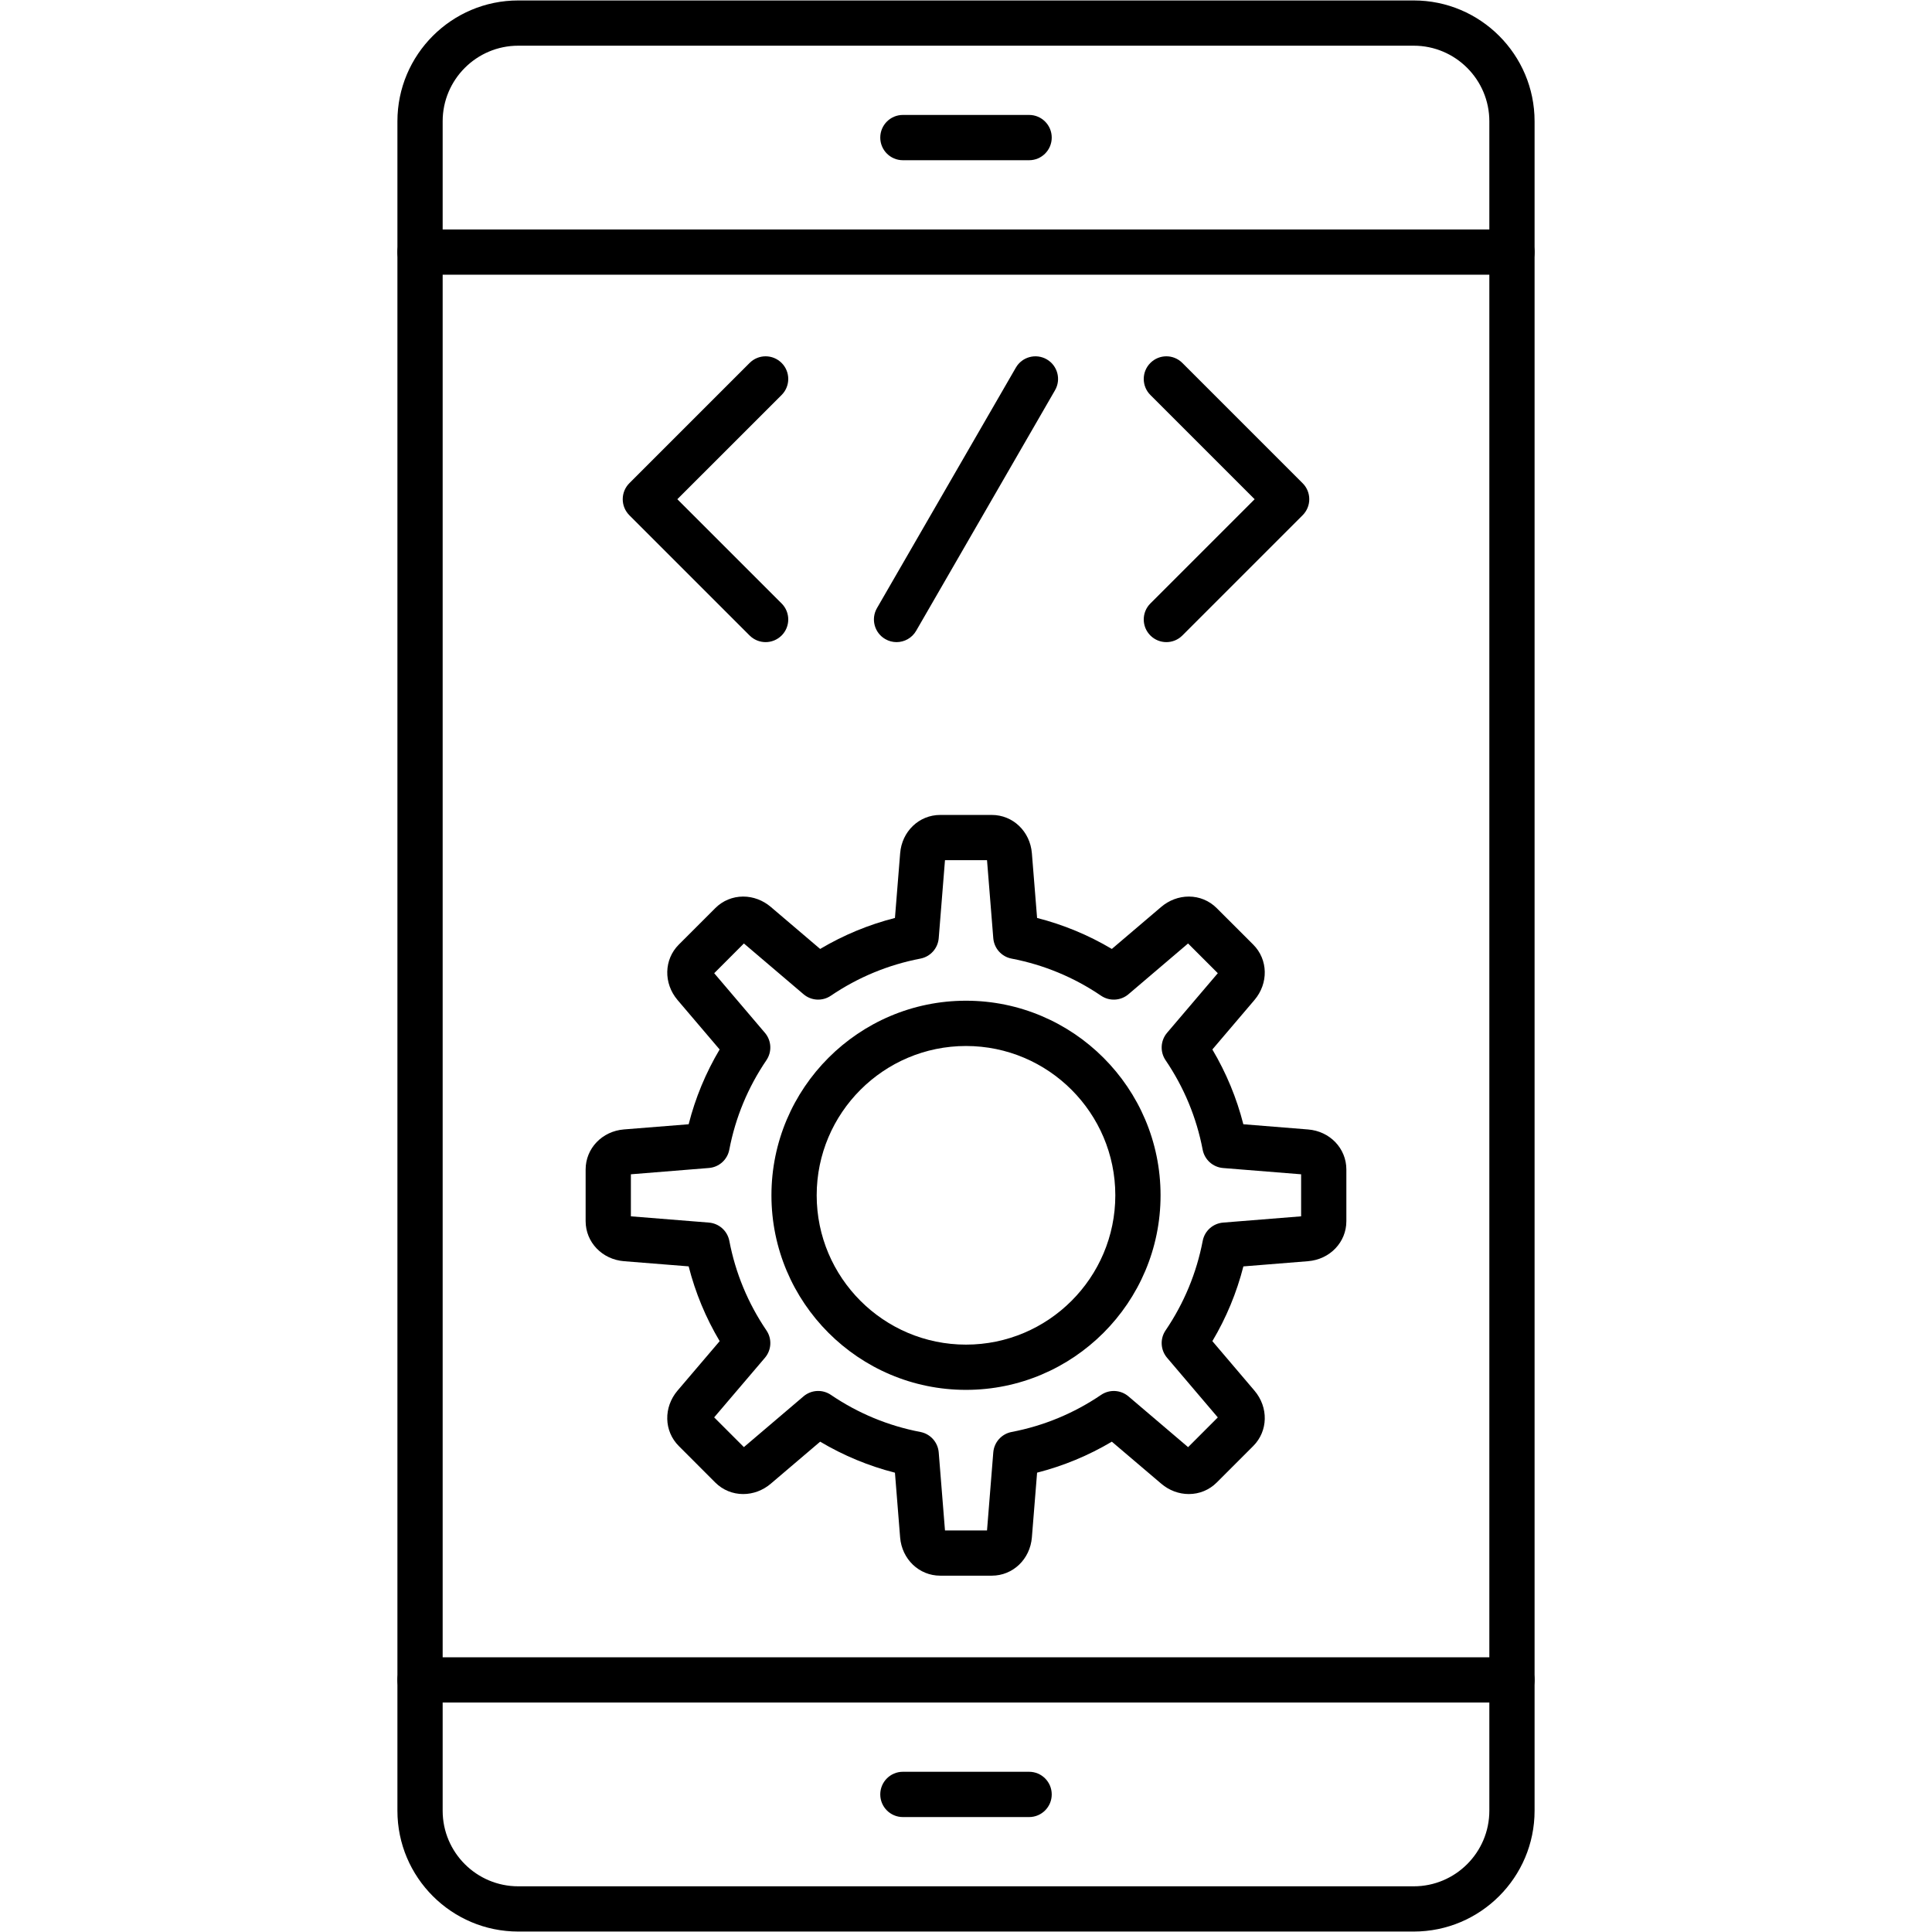
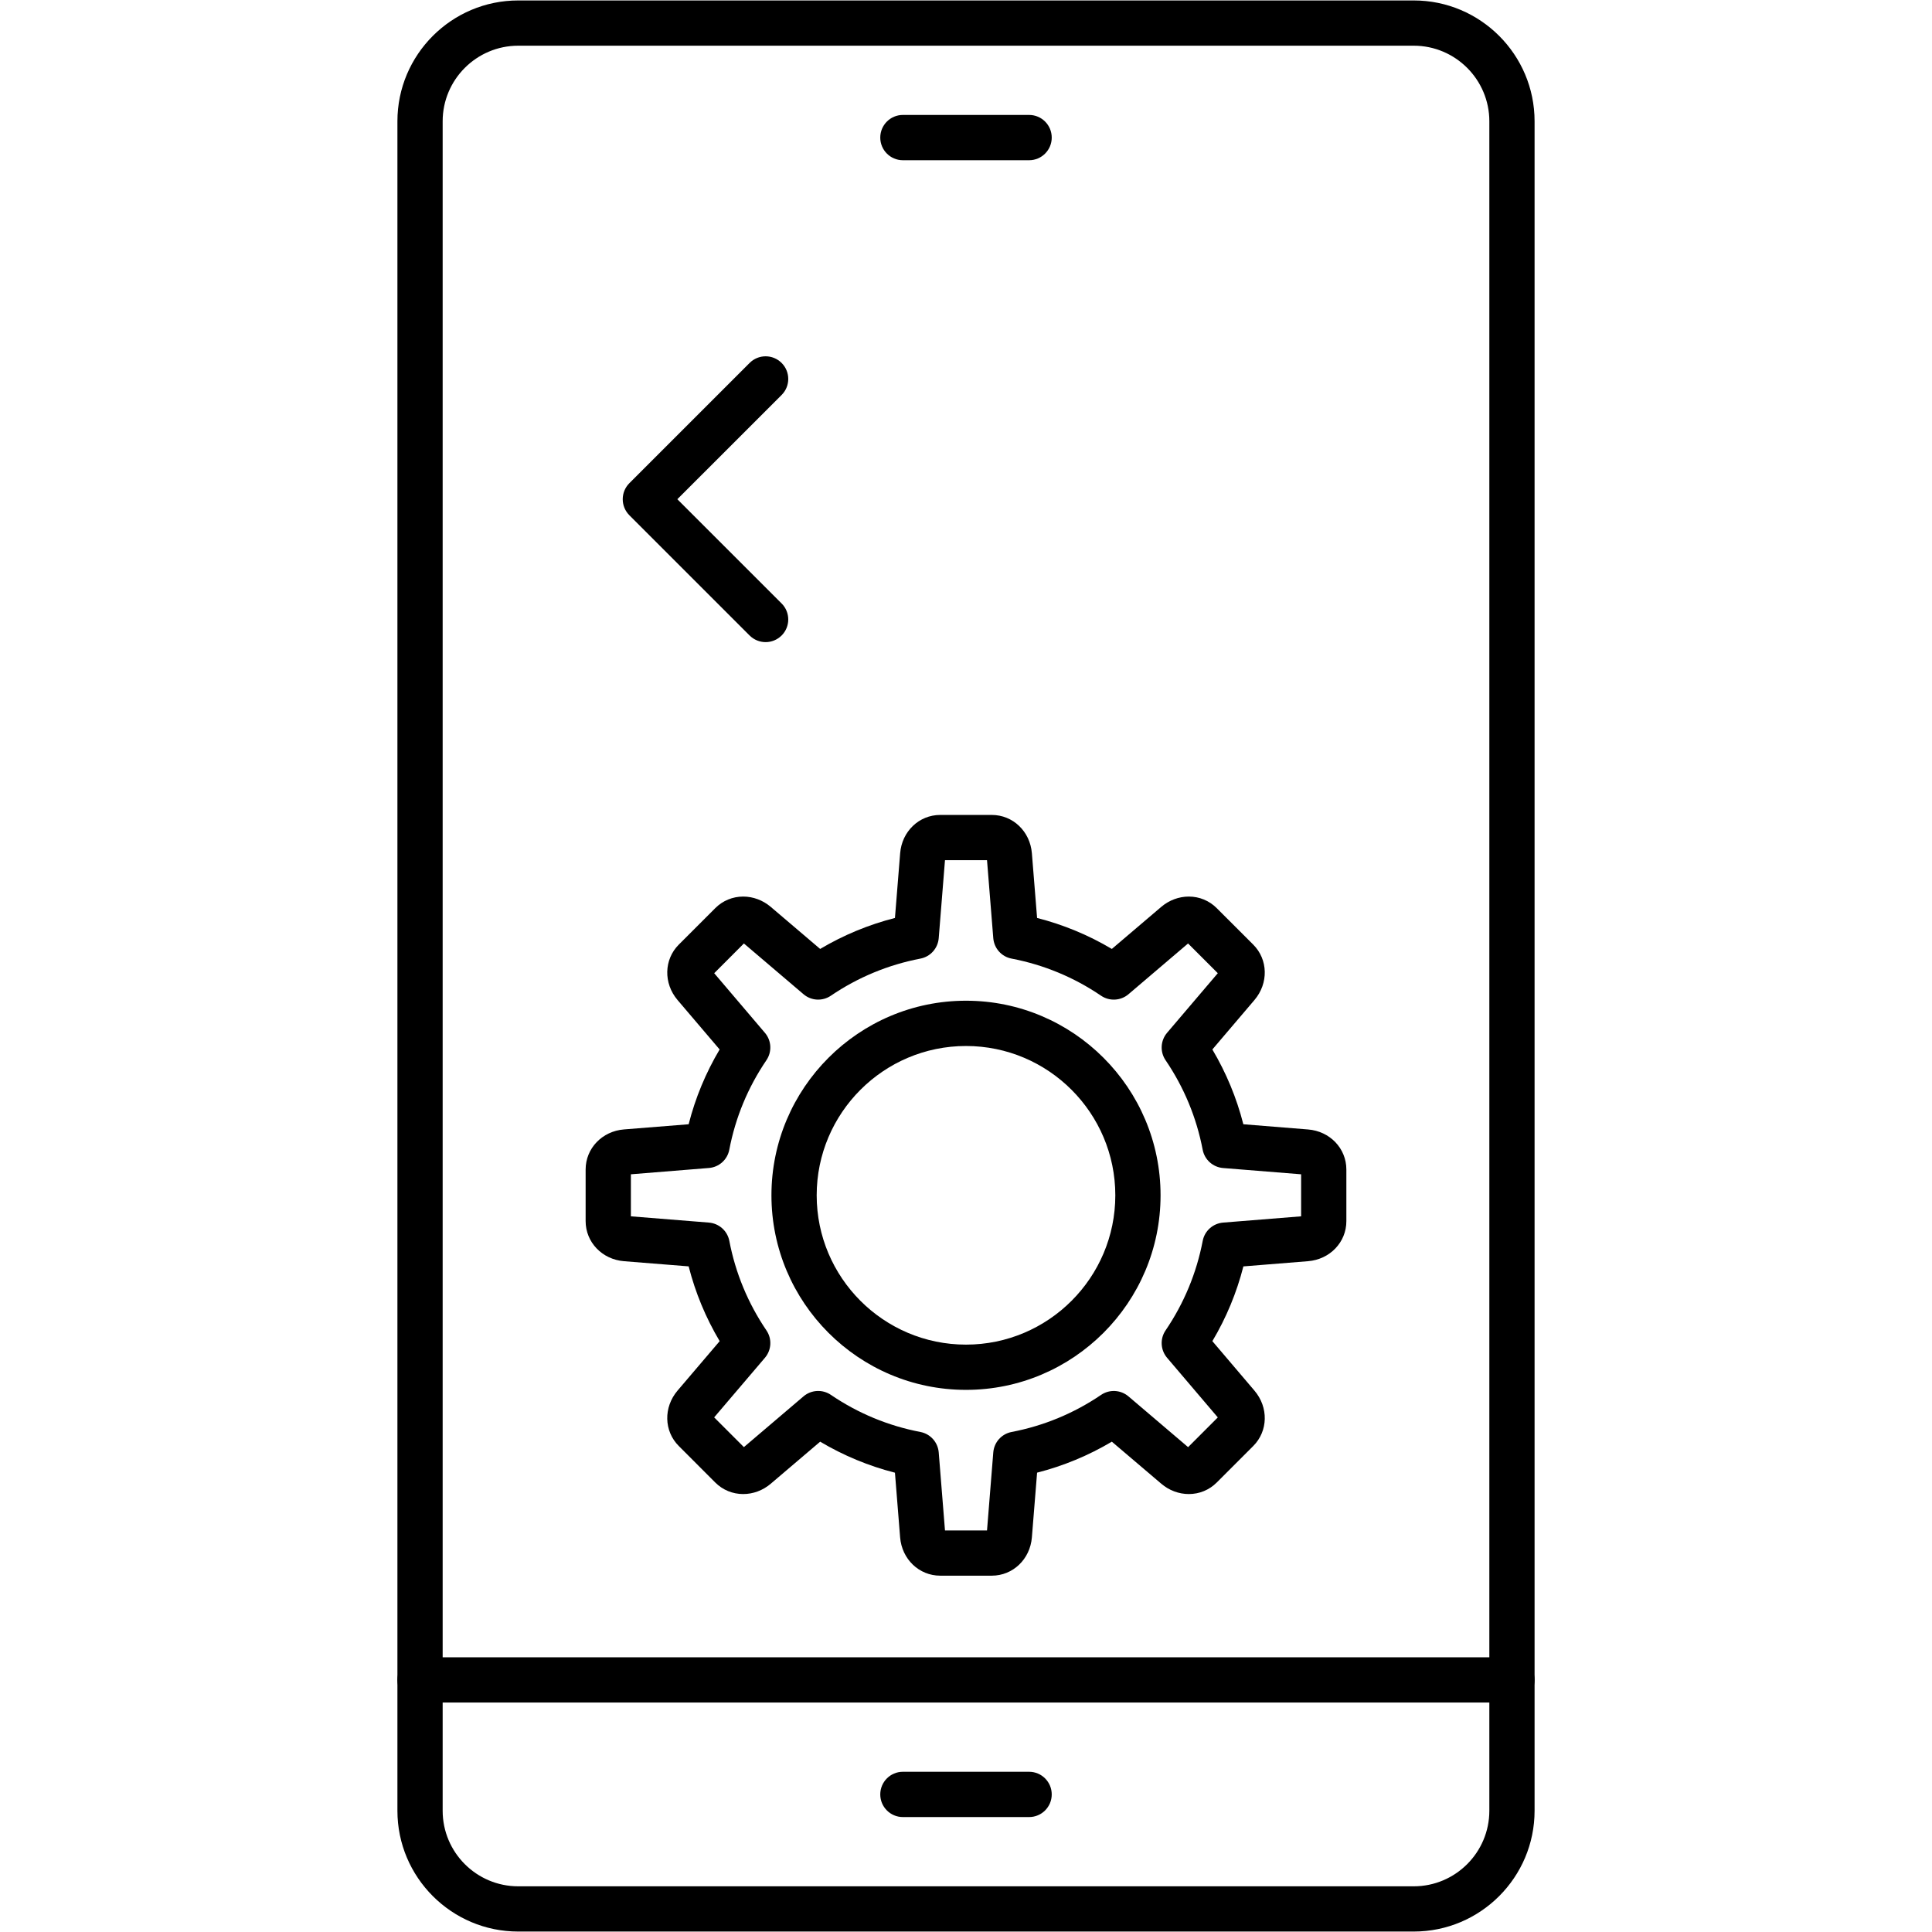
<svg xmlns="http://www.w3.org/2000/svg" clip-rule="evenodd" fill-rule="evenodd" height="512" image-rendering="optimizeQuality" shape-rendering="geometricPrecision" text-rendering="geometricPrecision" viewBox="0 0 512 512" width="512">
  <g id="Layer_x0020_1">
    <g id="_2112513122208">
      <g>
        <g>
          <g>
            <g id="_202409736">
              <path d="m202.9 170.17c-1.54 0-3.07-.59-4.25-1.76l-31.87-31.87c-1.12-1.13-1.75-2.65-1.75-4.24s.63-3.12 1.75-4.24l31.87-31.87c2.35-2.35 6.14-2.35 8.49 0 2.34 2.34 2.34 6.14 0 8.48l-27.64 27.63 27.64 27.63c2.34 2.34 2.34 6.14 0 8.48-1.18 1.17-2.71 1.76-4.24 1.76z" />
            </g>
            <g id="_202411368">
-               <path d="m309.1 170.17c-1.53 0-3.07-.59-4.24-1.76-2.34-2.34-2.34-6.14 0-8.48l27.63-27.63-27.63-27.63c-2.34-2.34-2.34-6.14 0-8.48 2.34-2.35 6.14-2.35 8.48 0l31.87 31.87c1.13 1.12 1.76 2.65 1.76 4.24s-.63 3.11-1.76 4.24l-31.87 31.87c-1.17 1.17-2.7 1.76-4.24 1.76z" />
-             </g>
+               </g>
            <g id="_202408968">
-               <path d="m237.59 170.17c-1.01 0-2.05-.26-2.99-.81-2.87-1.65-3.85-5.32-2.2-8.19l36.81-63.74c1.65-2.87 5.32-3.85 8.19-2.2 2.87 1.66 3.85 5.33 2.19 8.19l-36.8 63.75c-1.11 1.92-3.12 3-5.2 3z" />
-             </g>
+               </g>
          </g>
          <g>
            <g id="_202411944">
              <path d="m262.84 417.57h-13.68c-5.59 0-10.15-4.36-10.62-10.15l-1.37-17.14c-6.98-1.78-13.62-4.54-19.82-8.22l-13.1 11.15c-2.07 1.76-4.66 2.73-7.3 2.73-2.79 0-5.42-1.08-7.39-3.05l-9.67-9.68c-3.96-3.95-4.09-10.27-.33-14.69l11.16-13.1c-3.69-6.21-6.44-12.84-8.22-19.82l-17.15-1.37c-5.78-.47-10.15-5.03-10.15-10.62v-13.68c0-5.59 4.36-10.15 10.15-10.62l17.15-1.37c1.77-6.98 4.53-13.62 8.21-19.82l-11.15-13.1c-3.76-4.43-3.62-10.74.33-14.69l9.67-9.67c1.97-1.97 4.6-3.06 7.39-3.06 2.64 0 5.23.97 7.3 2.73l13.1 11.15c6.2-3.68 12.84-6.43 19.82-8.21l1.38-17.15c.46-5.79 5.02-10.15 10.61-10.15h13.68c5.59 0 10.15 4.36 10.62 10.15l1.38 17.15c6.97 1.78 13.61 4.53 19.81 8.21l13.1-11.15c2.07-1.76 4.66-2.73 7.3-2.73 2.8 0 5.42 1.09 7.39 3.06l9.68 9.67c3.95 3.95 4.09 10.26.32 14.69l-11.15 13.1c3.68 6.21 6.43 12.84 8.21 19.82l17.15 1.38c5.79.46 10.15 5.02 10.15 10.61v13.68c.01 5.59-4.36 10.15-10.15 10.62l-17.14 1.38c-1.78 6.97-4.53 13.61-8.22 19.81l11.15 13.11c3.77 4.42 3.63 10.73-.32 14.68l-9.68 9.68c-1.97 1.97-4.59 3.05-7.39 3.05-2.64 0-5.23-.97-7.29-2.73l-13.11-11.15c-6.2 3.68-12.84 6.43-19.81 8.21l-1.38 17.15c-.47 5.79-5.03 10.15-10.62 10.15zm-12.41-11.99h11.14l1.66-20.68c.22-2.69 2.2-4.9 4.85-5.41 8.53-1.63 16.51-4.94 23.72-9.83 2.24-1.52 5.2-1.35 7.26.4l15.8 13.45 7.87-7.88-13.44-15.8c-1.75-2.06-1.92-5.03-.4-7.26 4.89-7.21 8.2-15.19 9.84-23.72.5-2.65 2.72-4.63 5.41-4.85l20.67-1.66v-11.14l-20.68-1.66c-2.69-.22-4.9-2.2-5.41-4.85-1.63-8.53-4.94-16.51-9.83-23.72-1.52-2.23-1.35-5.2.39-7.26l13.45-15.8-7.88-7.88-15.79 13.45c-2.06 1.75-5.03 1.91-7.26.4-7.21-4.9-15.19-8.2-23.72-9.84-2.65-.5-4.63-2.72-4.85-5.41l-1.66-20.67h-11.14l-1.66 20.67c-.22 2.69-2.2 4.9-4.85 5.41-8.53 1.64-16.52 4.94-23.73 9.83-2.23 1.52-5.2 1.36-7.25-.39l-15.8-13.45-7.87 7.88 13.44 15.8c1.75 2.05 1.91 5.02.4 7.25-4.9 7.21-8.21 15.19-9.84 23.72-.5 2.65-2.72 4.64-5.41 4.85l-20.67 1.67v11.14l20.68 1.66c2.69.22 4.9 2.2 5.41 4.85 1.63 8.52 4.94 16.51 9.83 23.72 1.52 2.23 1.35 5.2-.39 7.25l-13.46 15.8 7.88 7.88 15.8-13.45c2.06-1.75 5.03-1.91 7.26-.39 7.2 4.89 15.18 8.2 23.72 9.83 2.65.51 4.63 2.73 4.85 5.41z" />
            </g>
            <g id="_202411632">
              <path d="m256 368.33c-28.43 0-51.56-23.13-51.56-51.56s23.13-51.57 51.56-51.57 51.56 23.14 51.56 51.57-23.13 51.56-51.56 51.56zm0-91.13c-21.82 0-39.57 17.75-39.57 39.57s17.75 39.57 39.57 39.57 39.57-17.75 39.57-39.57-17.75-39.57-39.57-39.57z" />
            </g>
          </g>
        </g>
        <g>
          <g id="_202411608">
            <path d="m374.66 511.88h-237.32c-17.66 0-32.02-14.36-32.02-32.02v-447.72c0-17.66 14.36-32.02 32.02-32.02h237.32c17.66 0 32.02 14.36 32.02 32.02v447.72c0 17.66-14.36 32.02-32.02 32.02zm-237.32-499.77c-11.05 0-20.03 8.99-20.03 20.03v447.72c0 11.05 8.98 20.03 20.03 20.03h237.32c11.04 0 20.03-8.98 20.03-20.03v-447.72c0-11.04-8.99-20.03-20.03-20.03h-237.32z" />
          </g>
          <g>
            <g id="_202411992">
-               <path d="m400.69 72.8h-289.37c-3.32 0-6-2.68-6-5.99s2.68-6 6-6h289.37c3.31 0 5.99 2.69 5.99 6s-2.68 5.99-5.99 5.99z" />
-             </g>
+               </g>
            <g id="_202412064">
              <path d="m400.69 451.19h-289.37c-3.32 0-6-2.68-6-6 0-3.31 2.68-5.99 6-5.99h289.37c3.31 0 5.99 2.68 5.99 5.99 0 3.32-2.68 6-5.99 6z" />
            </g>
          </g>
          <g id="_202412136">
            <path d="m272.73 481.54h-33.46c-3.31 0-5.99-2.69-5.99-6s2.68-6 5.99-6h33.46c3.31 0 5.99 2.69 5.99 6s-2.68 6-5.99 6z" />
          </g>
          <g id="_202412208">
            <path d="m272.73 42.46h-33.46c-3.31 0-5.99-2.69-5.99-6s2.68-6 5.99-6h33.46c3.31 0 5.99 2.69 5.99 6s-2.68 6-5.99 6z" />
          </g>
        </g>
      </g>
    </g>
  </g>
</svg>